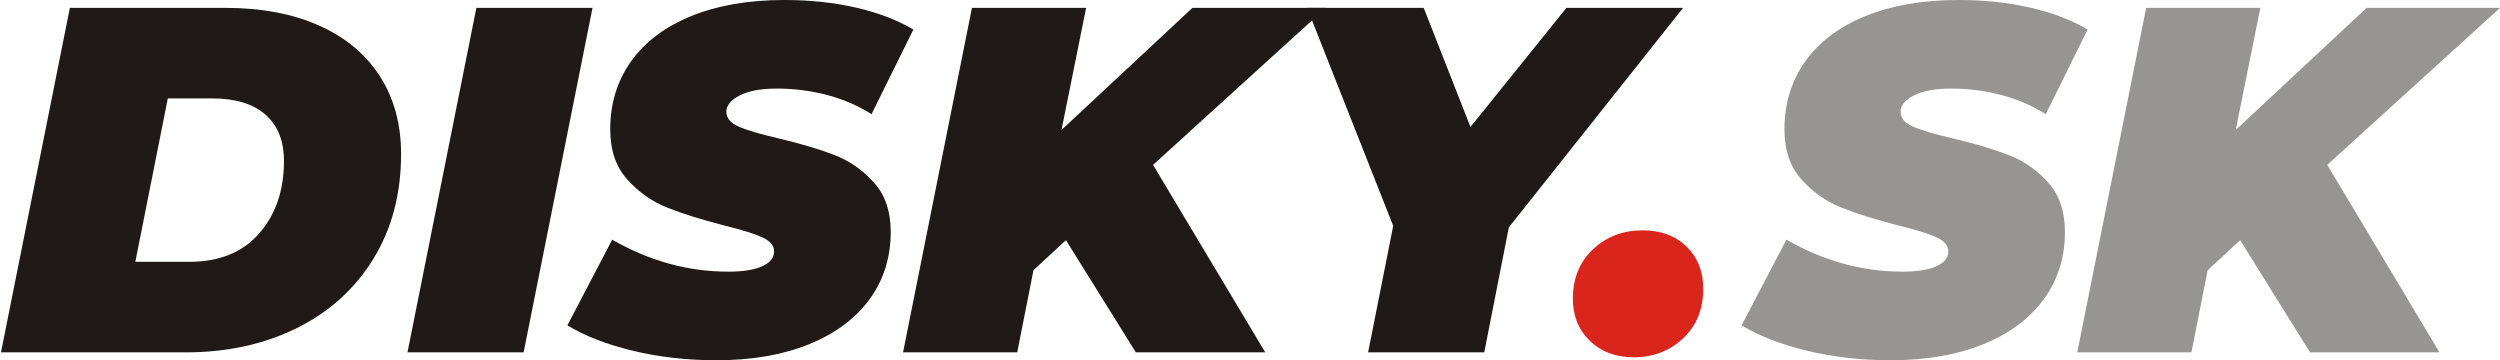
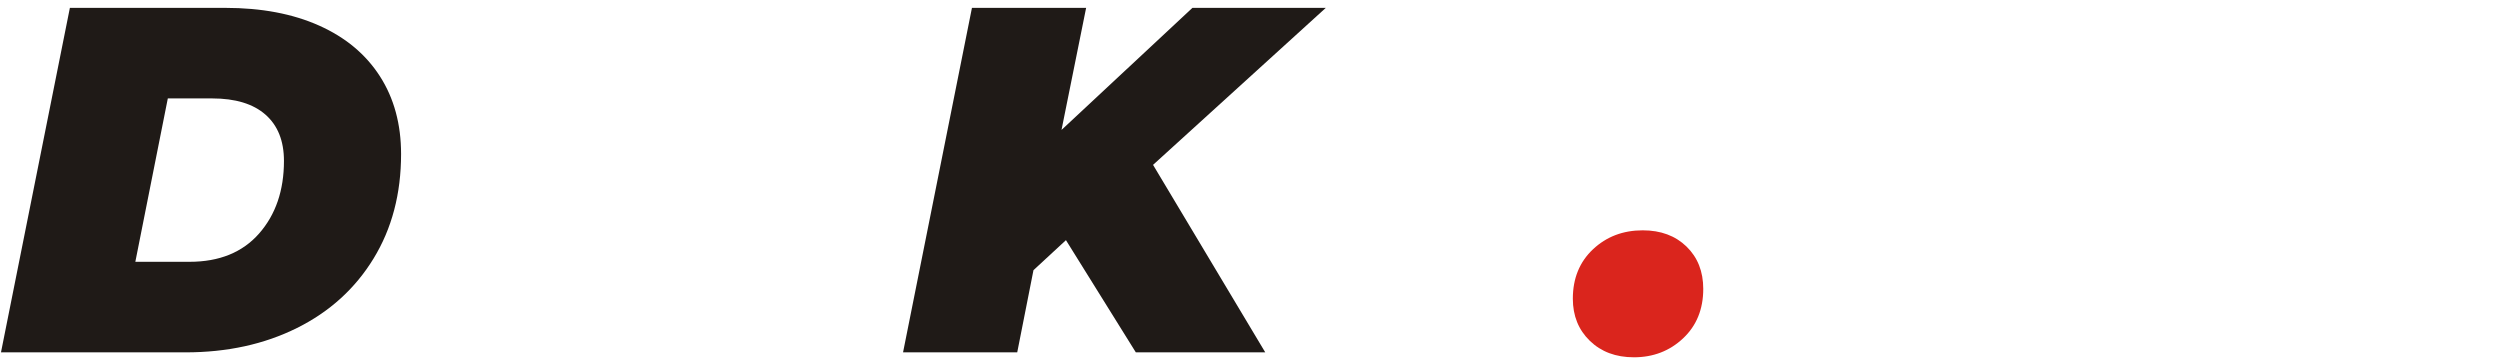
<svg xmlns="http://www.w3.org/2000/svg" xml:space="preserve" width="247.911mm" height="35.723mm" style="shape-rendering:geometricPrecision; text-rendering:geometricPrecision; image-rendering:optimizeQuality; fill-rule:evenodd; clip-rule:evenodd" viewBox="0 0 247.071 35.602">
  <defs>
    <style type="text/css">
   
    .fil0 {fill:#1F1A17;fill-rule:nonzero}
    .fil2 {fill:#969594;fill-rule:nonzero}
    .fil1 {fill:#DA251D;fill-rule:nonzero}
   
  </style>
  </defs>
  <g id="Vrstva_x0020_1">
    <path class="fil0" d="M6.906 0.778l15.369 0c3.567,0 6.655,0.584 9.265,1.751 2.61,1.167 4.612,2.837 6.007,5.009 1.394,2.172 2.091,4.734 2.091,7.684 0,3.923 -0.908,7.368 -2.724,10.335 -1.816,2.967 -4.337,5.253 -7.563,6.858 -3.226,1.605 -6.898,2.408 -11.016,2.408l-18.238 0 6.809 -34.045zm11.819 25.096c2.951,0 5.245,-0.932 6.882,-2.796 1.637,-1.864 2.456,-4.256 2.456,-7.174 0,-1.978 -0.608,-3.502 -1.824,-4.572 -1.216,-1.07 -2.975,-1.605 -5.277,-1.605l-4.377 0 -3.21 16.147 5.35 0z" />
-     <polygon class="fil0" points="47.08,0.778 58.558,0.778 51.749,34.823 40.271,34.823 " />
-     <path class="fil0" d="M70.814 35.602c-2.951,0 -5.723,-0.316 -8.317,-0.948 -2.594,-0.632 -4.734,-1.467 -6.42,-2.505l4.426 -8.463c3.664,2.108 7.49,3.161 11.478,3.161 1.459,0 2.578,-0.178 3.356,-0.535 0.778,-0.357 1.167,-0.843 1.167,-1.459 0,-0.584 -0.397,-1.054 -1.192,-1.41 -0.794,-0.357 -2.051,-0.746 -3.769,-1.167 -2.27,-0.584 -4.15,-1.175 -5.642,-1.775 -1.492,-0.6 -2.797,-1.524 -3.915,-2.772 -1.119,-1.248 -1.678,-2.894 -1.678,-4.937 0,-2.561 0.689,-4.807 2.067,-6.736 1.378,-1.929 3.364,-3.421 5.958,-4.475 2.594,-1.054 5.658,-1.581 9.192,-1.581 2.529,0 4.888,0.251 7.077,0.754 2.189,0.503 4.077,1.224 5.666,2.164l-4.134 8.365c-1.329,-0.843 -2.796,-1.475 -4.402,-1.897 -1.605,-0.422 -3.251,-0.632 -4.937,-0.632 -1.589,0 -2.821,0.227 -3.696,0.681 -0.876,0.454 -1.313,0.989 -1.313,1.605 0,0.616 0.397,1.102 1.192,1.459 0.794,0.357 2.099,0.746 3.915,1.167 2.205,0.519 4.061,1.07 5.569,1.654 1.508,0.584 2.813,1.492 3.915,2.724 1.102,1.232 1.654,2.853 1.654,4.864 0,2.529 -0.697,4.75 -2.091,6.663 -1.394,1.913 -3.388,3.396 -5.982,4.45 -2.594,1.054 -5.642,1.581 -9.144,1.581z" />
    <polygon class="fil0" points="113.954,16.293 125.043,34.823 112.252,34.823 105.346,23.734 102.136,26.701 100.531,34.823 89.247,34.823 96.056,0.778 107.34,0.778 104.908,12.84 117.845,0.778 131.026,0.778 " />
-     <polygon class="fil0" points="149.118,22.47 146.686,34.823 135.208,34.823 137.689,22.324 129.177,0.778 140.704,0.778 145.324,12.548 154.809,0.778 166.335,0.778 " />
    <path class="fil1" d="M161.472 35.31c-1.783,0 -3.234,-0.543 -4.353,-1.629 -1.119,-1.086 -1.678,-2.472 -1.678,-4.158 0,-2.01 0.665,-3.64 1.994,-4.888 1.329,-1.248 2.967,-1.872 4.912,-1.872 1.783,0 3.226,0.535 4.329,1.605 1.102,1.07 1.654,2.464 1.654,4.183 0,2.01 -0.665,3.64 -1.994,4.888 -1.329,1.248 -2.951,1.872 -4.864,1.872z" />
-     <path class="fil2" d="M186.86 35.602c-2.951,0 -5.723,-0.316 -8.317,-0.948 -2.594,-0.632 -4.734,-1.467 -6.42,-2.505l4.426 -8.463c3.664,2.108 7.49,3.161 11.478,3.161 1.459,0 2.578,-0.178 3.356,-0.535 0.778,-0.357 1.167,-0.843 1.167,-1.459 0,-0.584 -0.397,-1.054 -1.192,-1.41 -0.794,-0.357 -2.051,-0.746 -3.769,-1.167 -2.27,-0.584 -4.15,-1.175 -5.642,-1.775 -1.492,-0.6 -2.797,-1.524 -3.915,-2.772 -1.119,-1.248 -1.678,-2.894 -1.678,-4.937 0,-2.561 0.689,-4.807 2.067,-6.736 1.378,-1.929 3.364,-3.421 5.958,-4.475 2.594,-1.054 5.658,-1.581 9.192,-1.581 2.529,0 4.888,0.251 7.077,0.754 2.189,0.503 4.077,1.224 5.666,2.164l-4.134 8.365c-1.329,-0.843 -2.796,-1.475 -4.402,-1.897 -1.605,-0.422 -3.251,-0.632 -4.937,-0.632 -1.589,0 -2.821,0.227 -3.696,0.681 -0.876,0.454 -1.313,0.989 -1.313,1.605 0,0.616 0.397,1.102 1.192,1.459 0.794,0.357 2.099,0.746 3.915,1.167 2.205,0.519 4.061,1.07 5.569,1.654 1.508,0.584 2.813,1.492 3.915,2.724 1.102,1.232 1.654,2.853 1.654,4.864 0,2.529 -0.697,4.75 -2.091,6.663 -1.394,1.913 -3.388,3.396 -5.982,4.45 -2.594,1.054 -5.642,1.581 -9.144,1.581z" />
-     <polygon class="fil2" points="230,16.293 241.089,34.823 228.298,34.823 221.391,23.734 218.181,26.701 216.576,34.823 205.293,34.823 212.102,0.778 223.385,0.778 220.954,12.84 233.891,0.778 247.071,0.778 " />
  </g>
</svg>